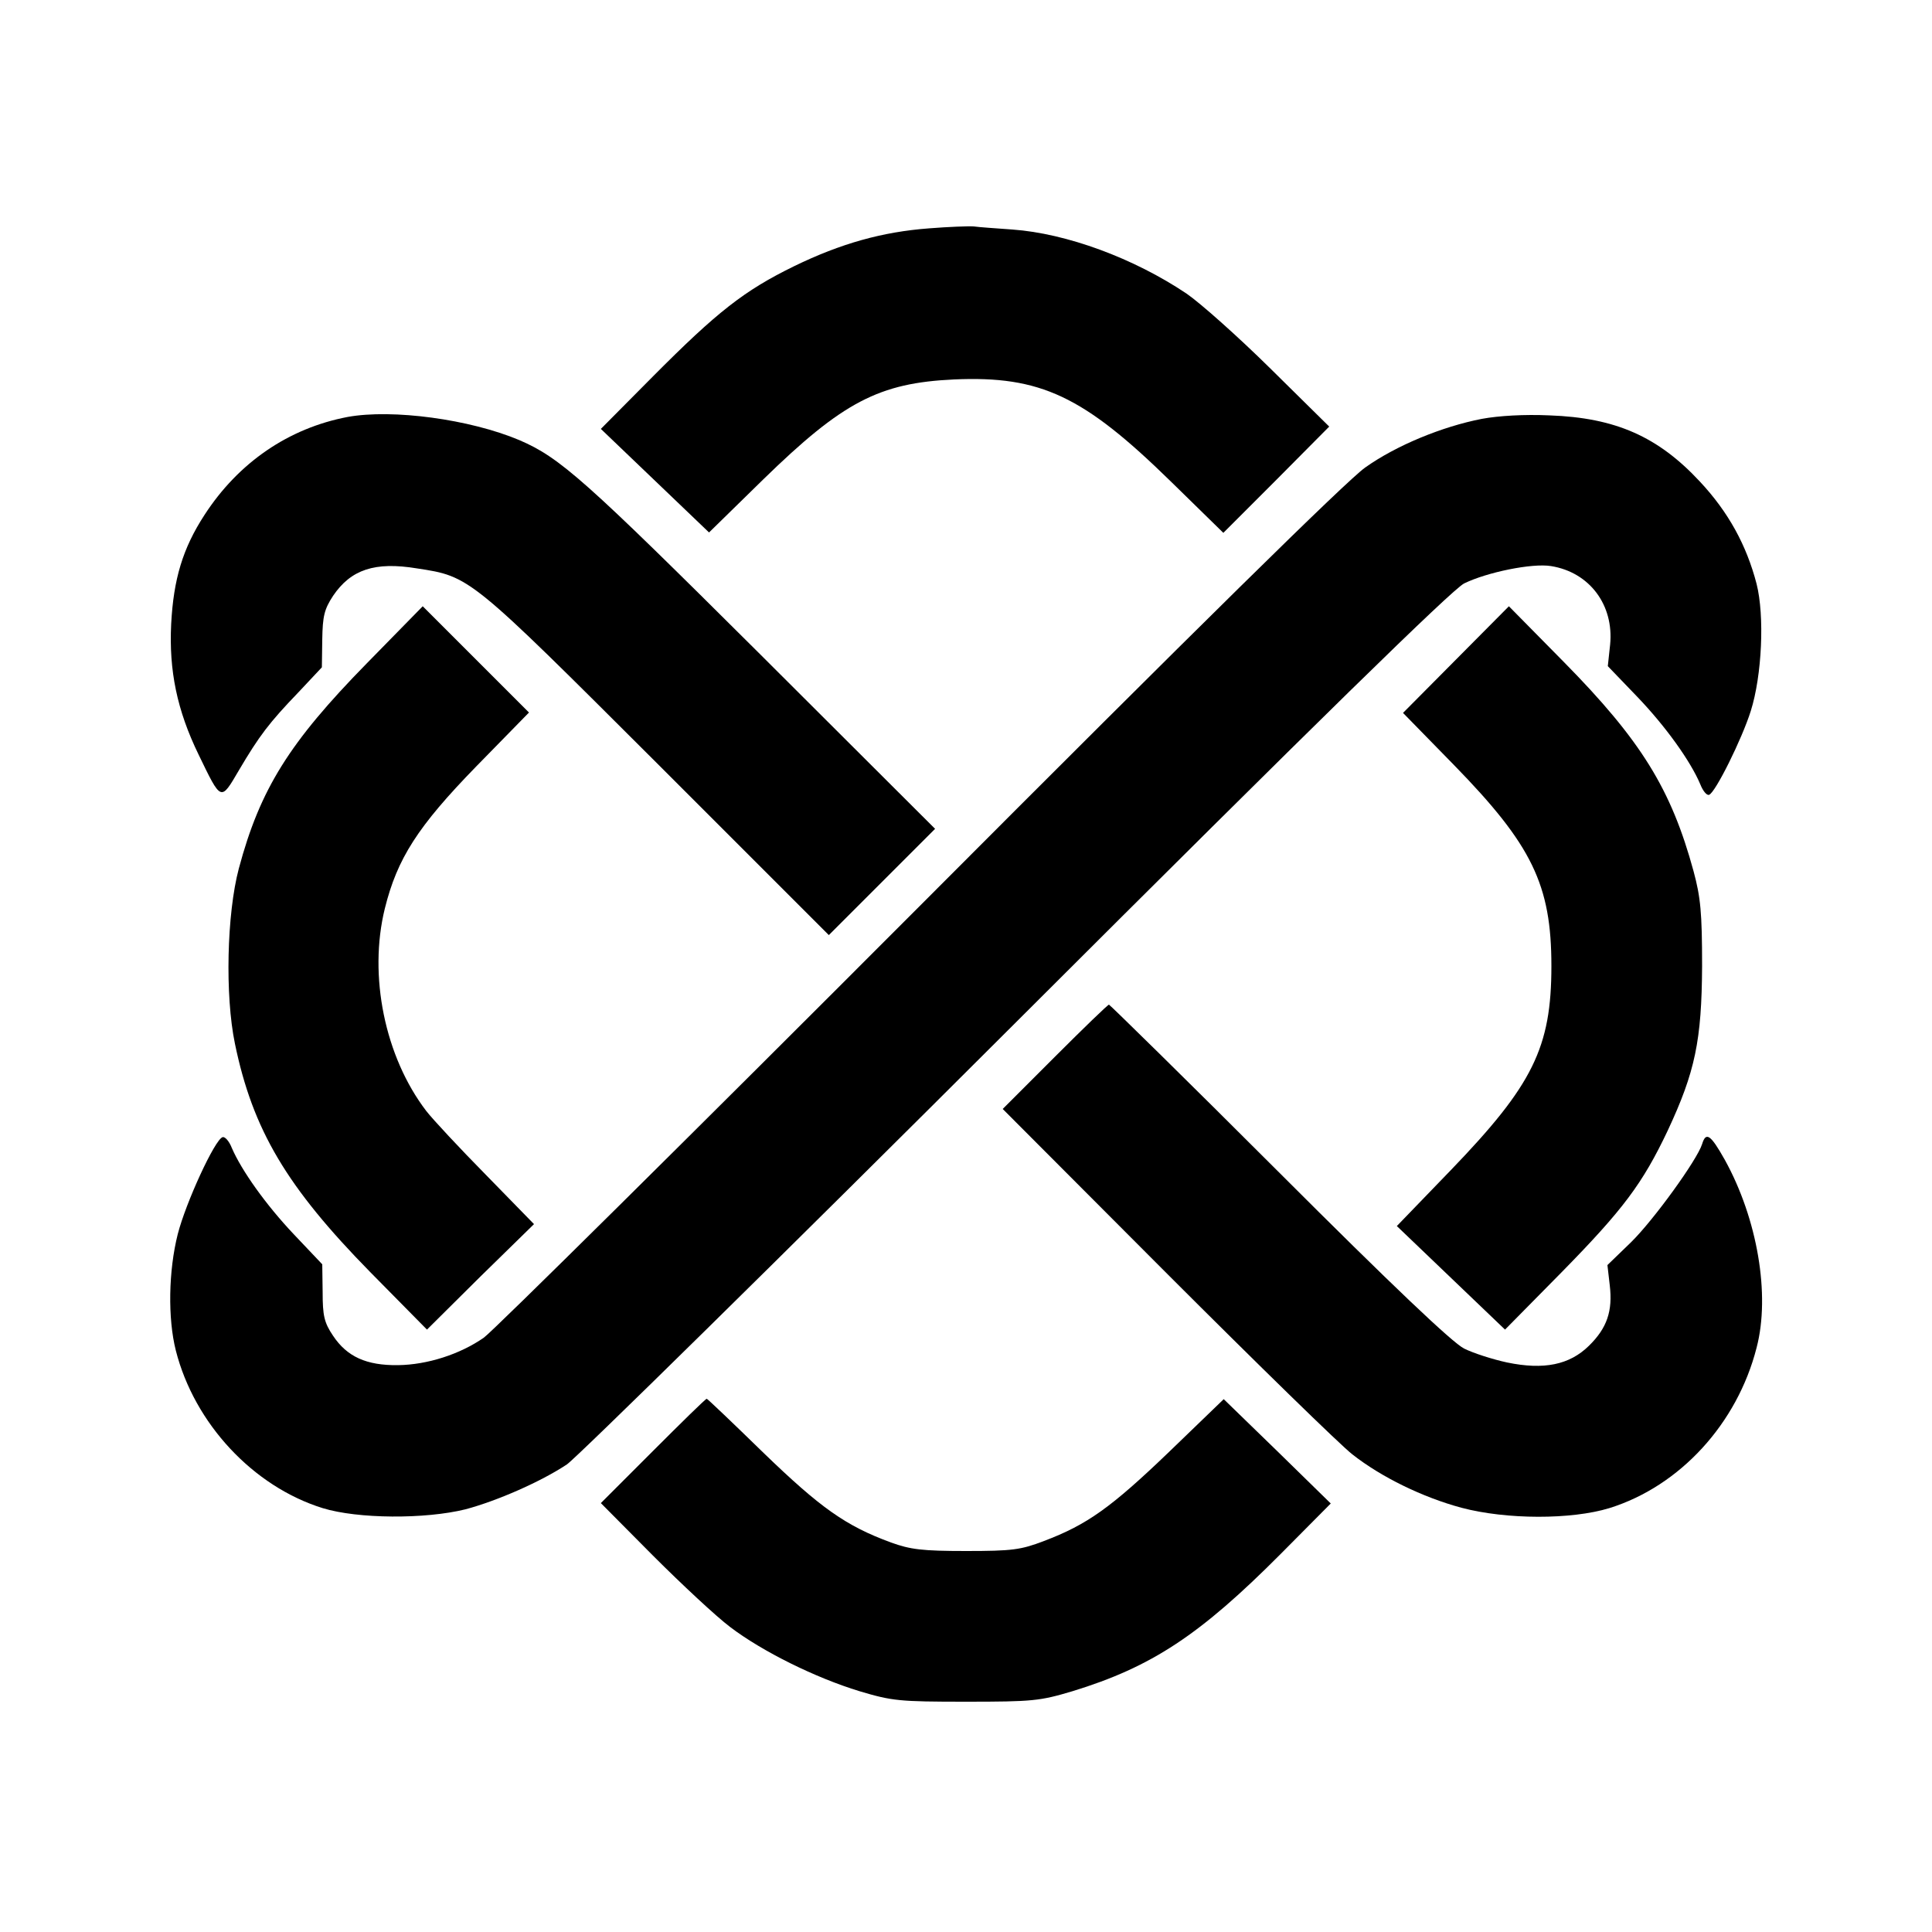
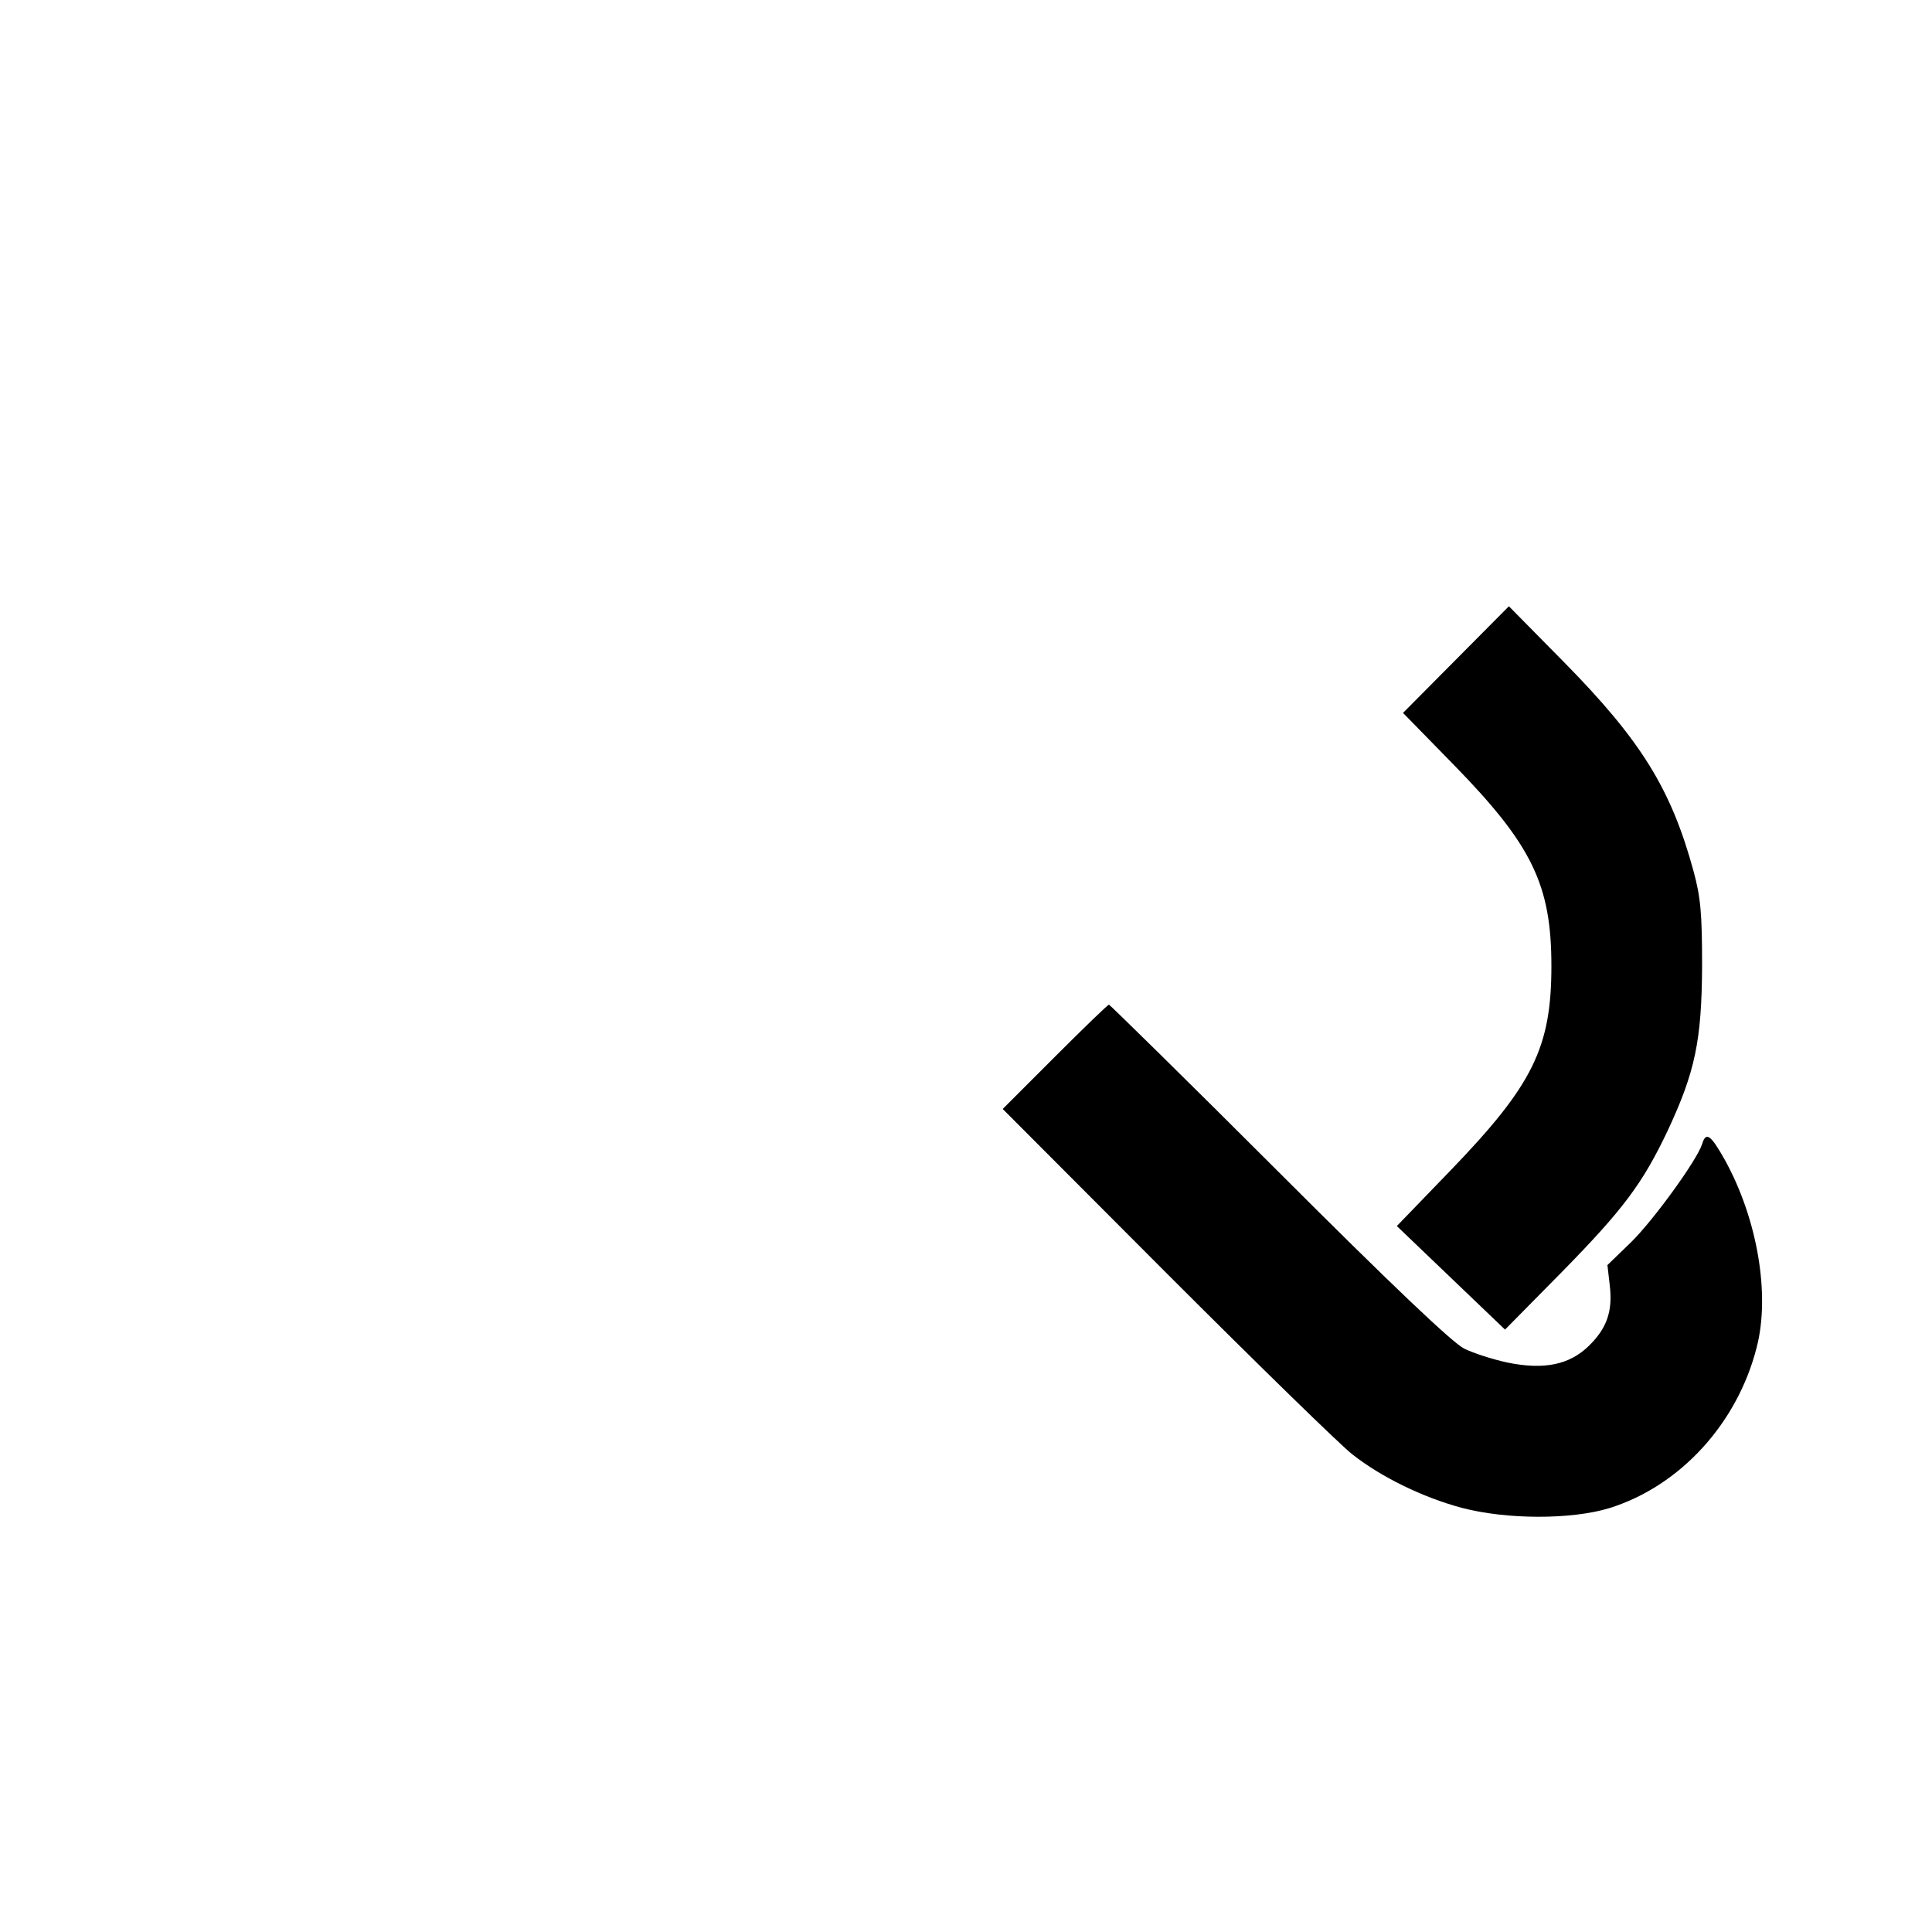
<svg xmlns="http://www.w3.org/2000/svg" version="1.0" width="500pt" height="500pt" viewBox="0 0 500 500" preserveAspectRatio="xMidYMid meet">
  <g transform="translate(0,500) scale(0.1,-0.1)" fill="#000000" stroke="none">
-     <path d="M2404 4409 c-120 -9 -228 -39 -349 -98 -129 -63 -199 -118 -365 -285 l-135 -136 140 -134 140 -134 140 137 c206 201 300 250 494 259 224 10 335 -43 560 -263 l137 -134 137 137 137 138 -152 150 c-84 83 -182 170 -217 194 -137 92 -311 156 -451 166 -41 3 -86 6 -100 8 -14 1 -66 -1 -116 -5z" />
-     <path d="M900 3921 c-153 -29 -283 -118 -371 -254 -56 -86 -80 -166 -86 -282 -6 -120 15 -223 71 -338 59 -122 57 -121 104 -41 53 90 79 124 154 202 l61 65 1 72 c1 60 5 78 28 113 46 68 108 89 217 71 138 -21 135 -19 621 -504 l445 -445 138 138 137 137 -457 456 c-449 447 -514 505 -619 550 -128 54 -328 81 -444 60z" />
-     <path d="M3835 3916 c-103 -20 -222 -69 -302 -126 -47 -33 -434 -414 -1154 -1136 -596 -597 -1103 -1099 -1127 -1116 -62 -43 -146 -70 -222 -71 -82 -1 -132 22 -168 76 -23 34 -27 52 -27 113 l-1 72 -73 77 c-73 77 -136 166 -161 224 -7 18 -18 30 -24 28 -20 -6 -95 -169 -116 -251 -24 -95 -26 -218 -5 -301 48 -189 200 -352 380 -408 91 -28 265 -29 370 -3 82 22 194 71 262 116 26 18 550 533 1163 1145 784 783 1128 1119 1159 1135 59 29 176 53 225 45 100 -16 163 -101 153 -203 l-6 -56 75 -78 c75 -78 139 -168 164 -227 7 -18 17 -30 23 -28 16 5 85 144 108 217 29 92 36 246 15 329 -26 100 -73 186 -147 265 -108 116 -218 165 -389 171 -65 3 -132 -1 -175 -9z" />
-     <path d="M949 3283 c-200 -204 -276 -325 -331 -531 -31 -117 -36 -328 -10 -453 46 -223 134 -371 350 -591 l147 -149 138 137 139 136 -124 127 c-68 69 -138 144 -155 166 -107 140 -150 350 -107 524 32 129 85 212 236 367 l137 140 -137 137 -138 138 -145 -148z" />
    <path d="M3768 3293 l-137 -138 132 -135 c202 -207 252 -310 252 -520 0 -211 -48 -308 -260 -528 l-140 -145 140 -134 140 -134 146 148 c160 163 210 230 275 367 71 152 88 233 89 426 0 139 -4 178 -22 245 -58 213 -136 339 -336 542 l-142 144 -137 -138z" />
    <path d="M2730 2265 l-135 -135 425 -426 c234 -234 450 -445 480 -468 75 -59 182 -111 282 -138 117 -31 285 -31 383 -1 183 57 331 219 381 415 36 137 2 334 -82 486 -37 66 -49 74 -59 41 -13 -41 -125 -196 -184 -254 l-61 -59 6 -52 c8 -67 -7 -111 -54 -157 -50 -49 -116 -63 -212 -43 -37 8 -87 24 -111 36 -30 15 -186 163 -479 456 -239 239 -438 434 -440 434 -3 0 -66 -61 -140 -135z" />
-     <path d="M1690 1245 l-135 -135 135 -136 c74 -74 164 -158 200 -185 83 -63 220 -131 335 -166 84 -25 102 -27 275 -27 173 0 191 2 275 27 206 63 331 146 540 356 l129 130 -138 135 -139 135 -142 -137 c-150 -144 -212 -188 -323 -230 -60 -23 -82 -26 -202 -26 -114 0 -144 4 -194 22 -117 43 -182 89 -330 232 -79 77 -145 140 -147 140 -3 0 -65 -61 -139 -135z" />
  </g>
</svg>